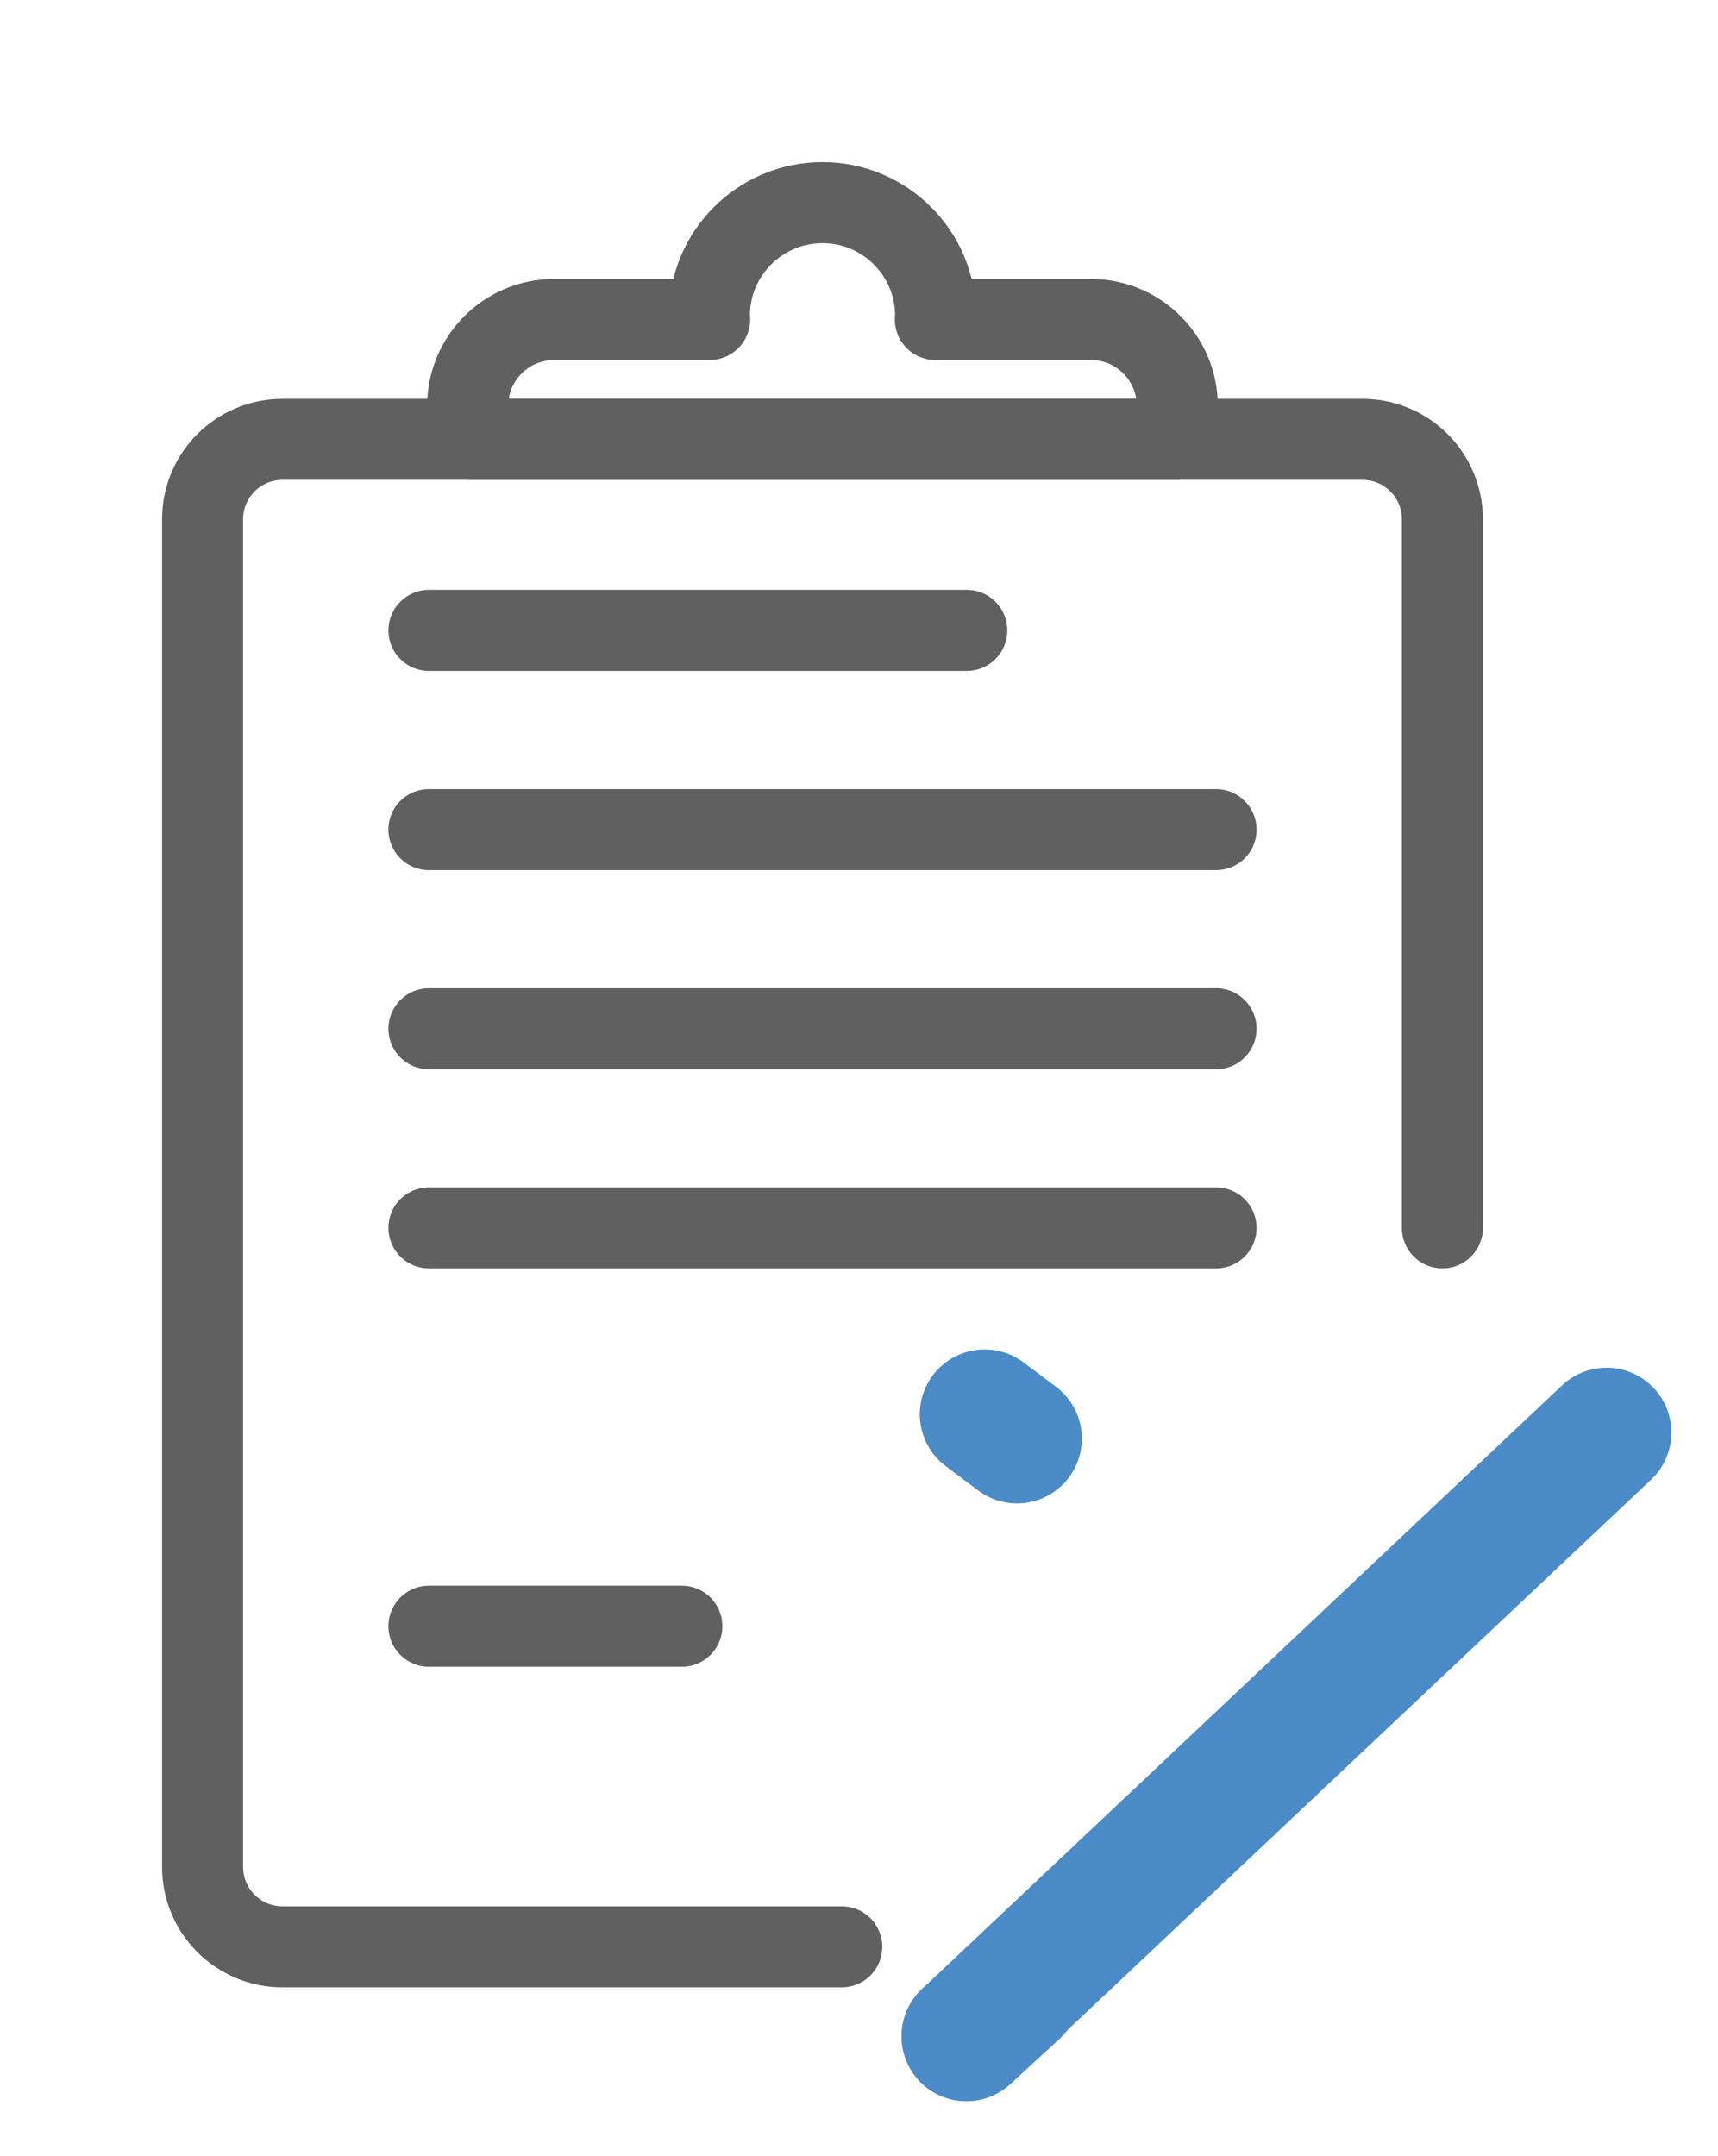
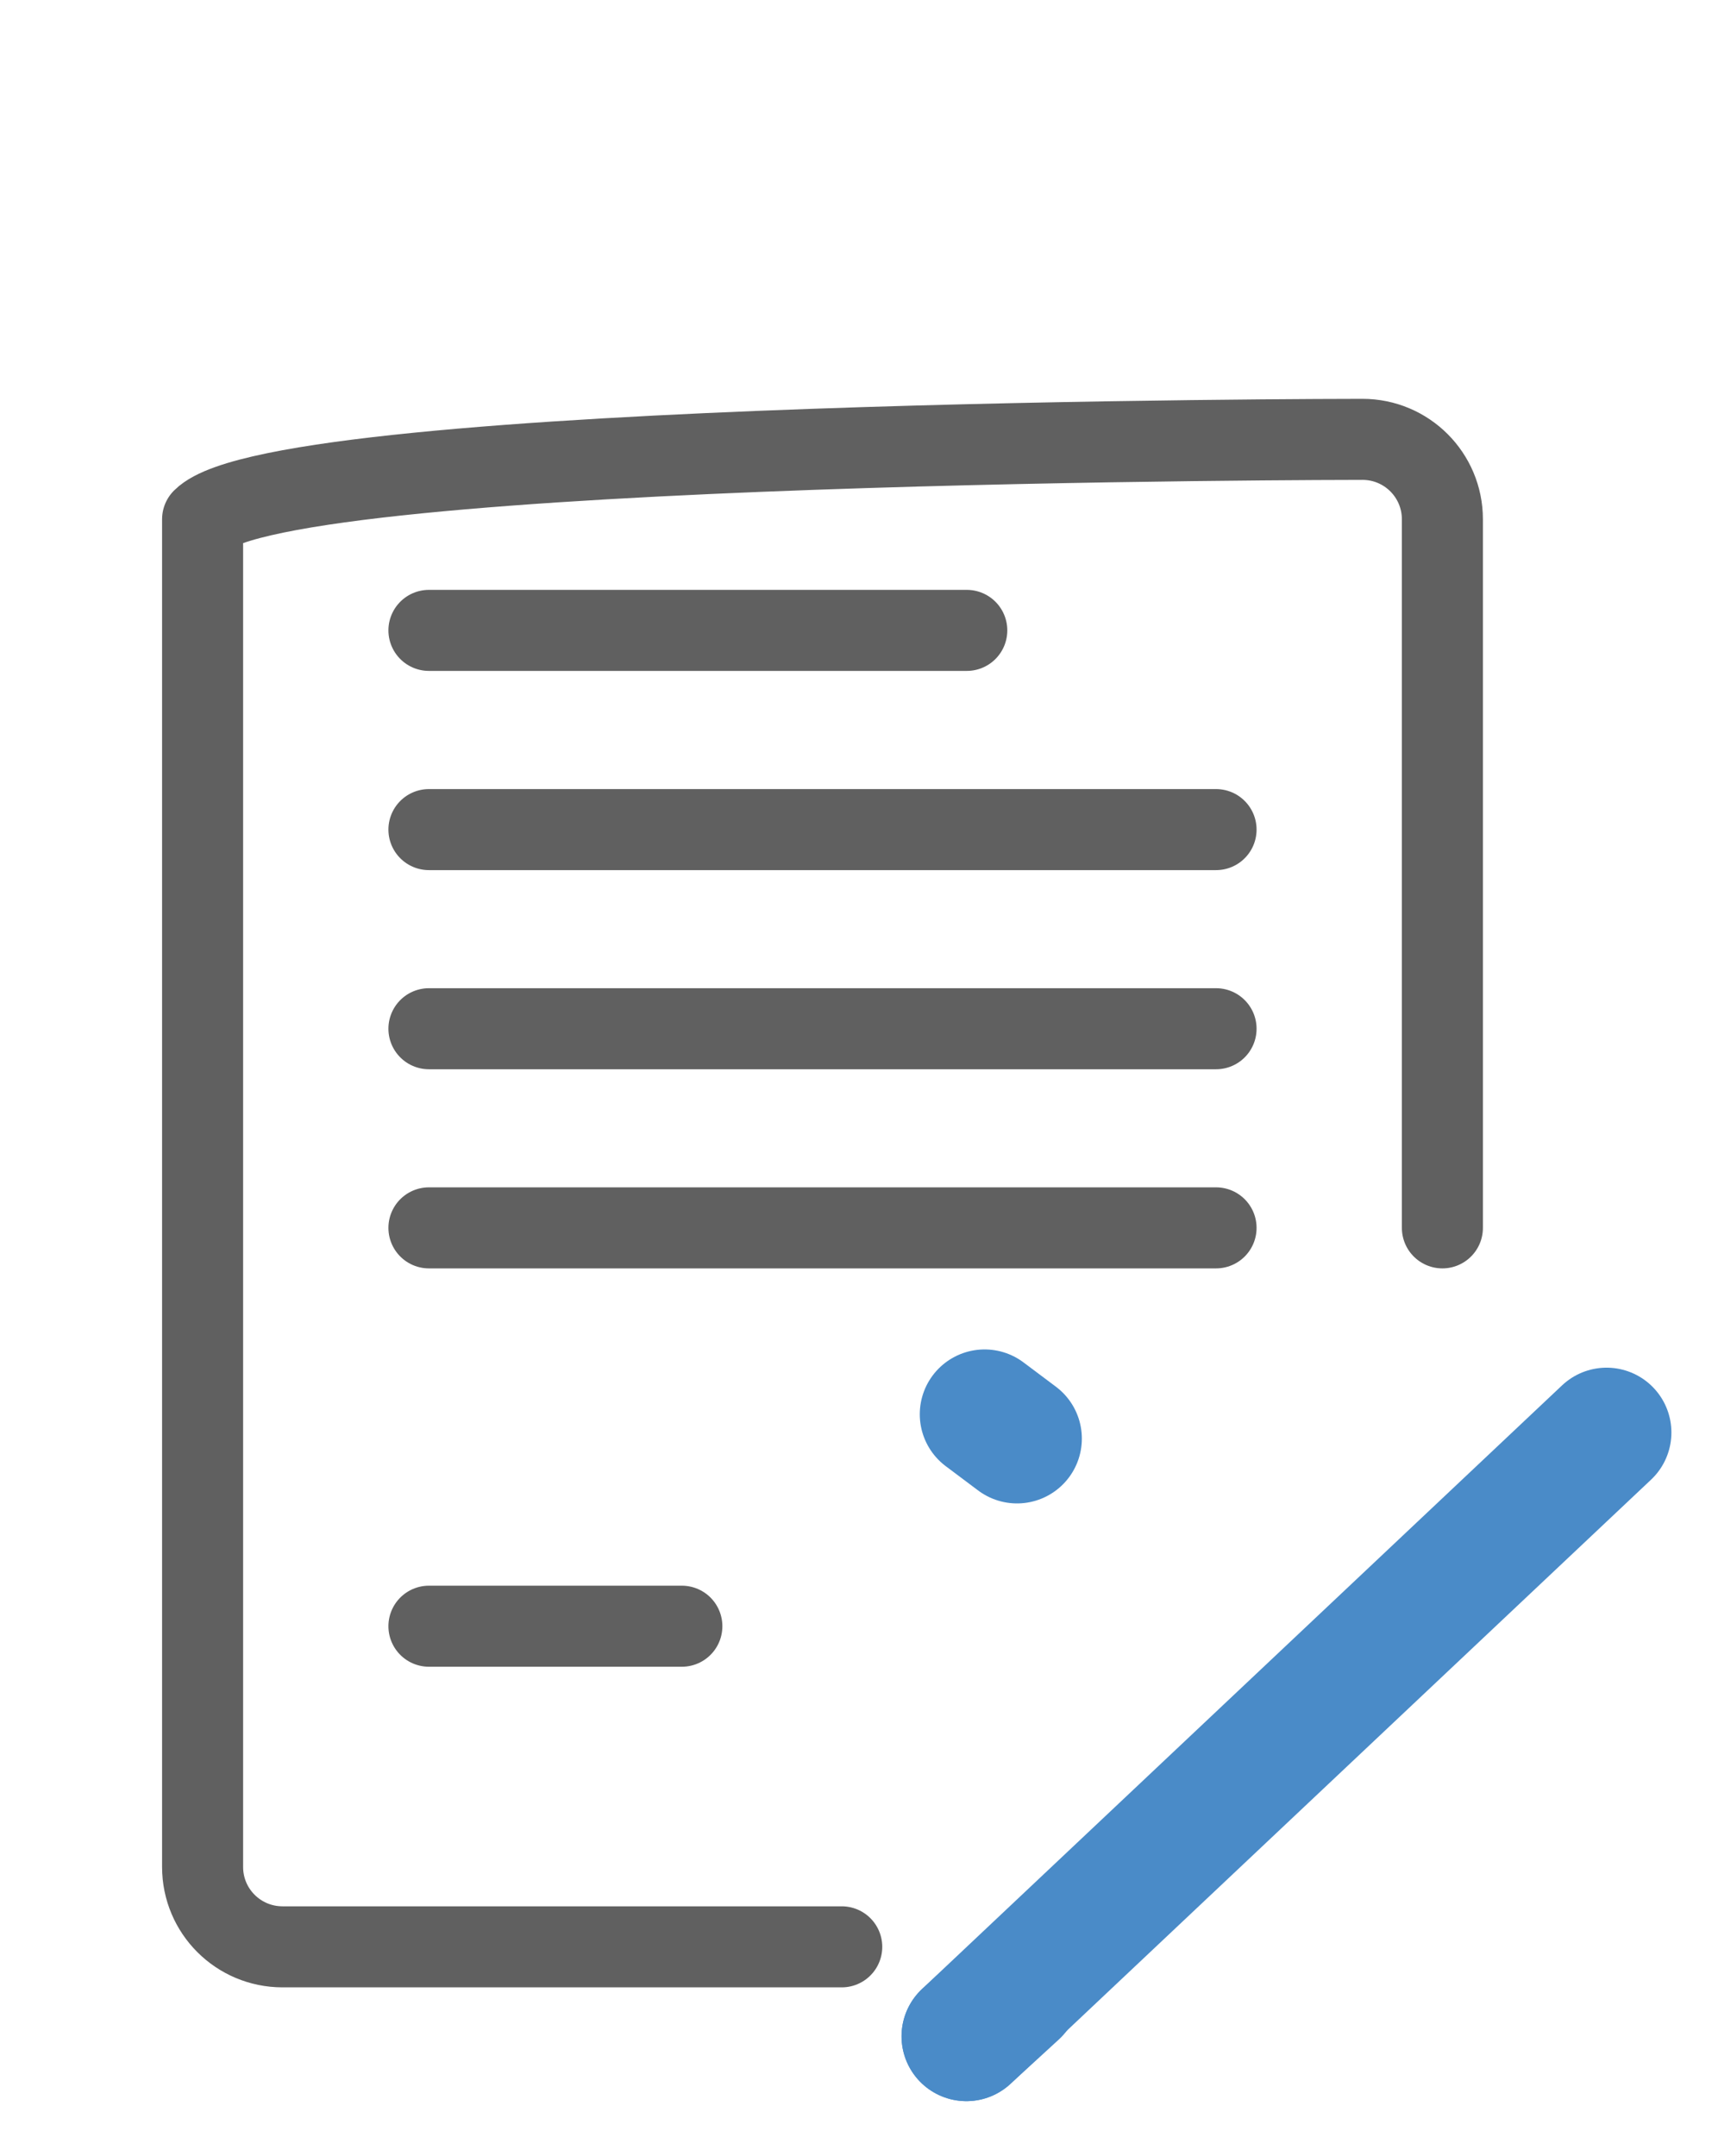
<svg xmlns="http://www.w3.org/2000/svg" xmlns:xlink="http://www.w3.org/1999/xlink" preserveAspectRatio="xMidYMid meet" width="212" height="266" viewBox="0 0 212 266" style="width:100%;height:100%">
  <defs>
    <animate repeatCount="indefinite" dur="2.002s" begin="0s" xlink:href="#_R_G_L_2_G_D_0_P_0" fill="freeze" attributeName="d" attributeType="XML" from="M22 41.5 C22,41.5 26,44.5 26,44.5 " to="M92.5 116.5 C92.5,116.5 96.5,120.5 96.5,120.5 " keyTimes="0;0.45;0.983;1" values="M22 41.5 C22,41.5 26,44.5 26,44.5 ;M22 41.5 C22,41.5 96.5,120.5 96.5,120.5 ;M92.5 116.5 C92.5,116.5 96.5,120.5 96.5,120.5 ;M92.5 116.5 C92.5,116.5 96.5,120.5 96.5,120.5 " keySplines="0.167 0.167 0.833 0.833;0.167 0.167 0.833 0.833;0 0 0 0" calcMode="spline" />
    <animate repeatCount="indefinite" dur="2.002s" begin="0s" xlink:href="#_R_G_L_2_G_D_1_P_0" fill="freeze" attributeName="d" attributeType="XML" from="M22 41.5 C22,41.5 26,44.5 26,44.5 " to="M92.5 116.5 C92.5,116.5 96.5,120.5 96.5,120.5 " keyTimes="0;0.45;0.983;1" values="M22 41.5 C22,41.5 26,44.5 26,44.5 ;M22 41.5 C22,41.5 96.5,120.5 96.5,120.5 ;M92.5 116.5 C92.5,116.5 96.5,120.5 96.5,120.5 ;M92.5 116.5 C92.5,116.5 96.5,120.5 96.5,120.5 " keySplines="0.167 0.167 0.833 0.833;0.167 0.167 0.833 0.833;0 0 0 0" calcMode="spline" />
    <animate repeatCount="indefinite" dur="2.002s" begin="0s" xlink:href="#_R_G_L_1_G_D_0_P_0" fill="freeze" attributeName="d" attributeType="XML" from="M19.75 118.25 C19.75,118.25 98.75,43.75 98.75,43.75 " to="M90.75 51.25 C90.75,51.25 98.75,43.75 98.75,43.75 " keyTimes="0;0.433;1" values="M19.75 118.25 C19.75,118.25 98.75,43.75 98.75,43.75 ;M90.75 51.25 C90.75,51.25 98.75,43.75 98.75,43.75 ;M90.75 51.25 C90.75,51.25 98.75,43.75 98.75,43.75 " keySplines="0.167 0.167 0.833 0.833;0 0 0 0" calcMode="spline" />
    <animate repeatCount="indefinite" dur="2.002s" begin="0s" xlink:href="#_R_G_L_1_G_D_1_P_0" fill="freeze" attributeName="d" attributeType="XML" from="M19.75 118.25 C19.75,118.25 98.75,43.75 98.75,43.75 " to="M90.75 51.25 C90.75,51.25 98.75,43.75 98.75,43.75 " keyTimes="0;0.433;1" values="M19.75 118.25 C19.75,118.25 98.75,43.75 98.75,43.75 ;M90.75 51.25 C90.75,51.25 98.75,43.75 98.75,43.75 ;M90.75 51.25 C90.75,51.25 98.75,43.75 98.75,43.75 " keySplines="0.167 0.167 0.833 0.833;0 0 0 0" calcMode="spline" />
    <animate repeatCount="indefinite" dur="2.002s" begin="0s" xlink:href="#_R_G_L_1_G_M" fill="freeze" attributeName="opacity" from="1" to="0" keyTimes="0;0.45;0.45;1" values="1;1;0;0" keySplines="0 0 0 0;0 0 0 0;0 0 0 0" calcMode="spline" />
    <animate repeatCount="indefinite" dur="2.002s" begin="0s" xlink:href="#_R_G_L_0_G_D_0_P_0" fill="freeze" attributeName="d" attributeType="XML" from="M19.75 118.25 C19.75,118.25 25.75,112.75 25.75,112.75 " to="M19.75 118.25 C19.75,118.25 98.75,43.75 98.75,43.75 " keyTimes="0;0.45;0.983;1" values="M19.75 118.25 C19.75,118.25 25.75,112.75 25.75,112.75 ;M19.75 118.25 C19.75,118.25 25.75,112.75 25.75,112.75 ;M19.75 118.25 C19.75,118.25 98.75,43.75 98.75,43.75 ;M19.75 118.25 C19.75,118.25 98.75,43.75 98.75,43.75 " keySplines="0.167 0.167 0.833 0.833;0.167 0.167 0.833 0.833;0 0 0 0" calcMode="spline" />
    <animate repeatCount="indefinite" dur="2.002s" begin="0s" xlink:href="#_R_G_L_0_G_D_1_P_0" fill="freeze" attributeName="d" attributeType="XML" from="M19.75 118.25 C19.75,118.25 25.75,112.75 25.75,112.75 " to="M19.75 118.25 C19.75,118.25 98.75,43.75 98.75,43.75 " keyTimes="0;0.45;0.983;1" values="M19.75 118.25 C19.75,118.25 25.75,112.75 25.75,112.75 ;M19.75 118.25 C19.75,118.25 25.75,112.75 25.75,112.75 ;M19.75 118.25 C19.75,118.25 98.75,43.75 98.75,43.75 ;M19.75 118.25 C19.75,118.25 98.75,43.75 98.75,43.75 " keySplines="0.167 0.167 0.833 0.833;0.167 0.167 0.833 0.833;0 0 0 0" calcMode="spline" />
    <animate repeatCount="indefinite" dur="2.002s" begin="0s" xlink:href="#_R_G_L_0_G_M" fill="freeze" attributeName="opacity" from="0" to="1" keyTimes="0;0.45;0.45;1" values="0;0;1;1" keySplines="0 0 0 0;0 0 0 0;0 0 0 0" calcMode="spline" />
    <animate attributeType="XML" attributeName="opacity" dur="2s" from="0" to="1" xlink:href="#time_group" />
  </defs>
  <g id="_R_G">
    <g id="_R_G_L_3_G">
-       <path id="_R_G_L_3_G_D_0_P_0" stroke="#606060" stroke-linecap="round" stroke-linejoin="round" fill="none" stroke-width="10" stroke-opacity="1" d=" M103.87 240.21 C103.87,240.21 34.86,240.21 34.86,240.21 C29.41,240.21 25,235.8 25,230.36 C25,230.36 25,64.07 25,64.07 C25,58.62 29.41,54.21 34.86,54.21 C34.86,54.21 168.13,54.21 168.13,54.21 C173.58,54.21 177.99,58.62 177.99,64.07 C177.99,64.07 177.99,151.5 177.99,151.5 " />
-       <path id="_R_G_L_3_G_D_1_P_0" stroke="#606060" stroke-linecap="round" stroke-linejoin="round" fill="none" stroke-width="10" stroke-opacity="1" d=" M115.42 39.42 C115.43,39.26 115.45,39.11 115.45,38.95 C115.45,31.25 109.2,25 101.5,25 C93.79,25 87.54,31.25 87.54,38.95 C87.54,39.11 87.56,39.26 87.57,39.42 C87.57,39.42 68.38,39.42 68.38,39.42 C62.49,39.42 57.71,44.19 57.71,50.09 C57.71,50.09 57.71,54.21 57.71,54.21 C57.71,54.21 145.28,54.21 145.28,54.21 C145.28,54.21 145.28,50.09 145.28,50.09 C145.28,44.19 140.5,39.42 134.61,39.42 C134.61,39.42 115.42,39.42 115.42,39.42z " />
+       <path id="_R_G_L_3_G_D_0_P_0" stroke="#606060" stroke-linecap="round" stroke-linejoin="round" fill="none" stroke-width="10" stroke-opacity="1" d=" M103.87 240.21 C103.87,240.21 34.86,240.21 34.86,240.21 C29.41,240.21 25,235.8 25,230.36 C25,230.36 25,64.07 25,64.07 C34.86,54.21 168.13,54.21 168.13,54.21 C173.58,54.21 177.99,58.62 177.99,64.07 C177.99,64.07 177.99,151.5 177.99,151.5 " />
      <path id="_R_G_L_3_G_D_2_P_0" stroke="#606060" stroke-linecap="round" stroke-linejoin="round" fill="none" stroke-width="10" stroke-opacity="1" d=" M52.93 77.78 C52.93,77.78 119.3,77.78 119.3,77.78 " />
      <path id="_R_G_L_3_G_D_3_P_0" stroke="#606060" stroke-linecap="round" stroke-linejoin="round" fill="none" stroke-width="10" stroke-opacity="1" d=" M52.93 102.36 C52.93,102.36 150.06,102.36 150.06,102.36 " />
      <path id="_R_G_L_3_G_D_4_P_0" stroke="#606060" stroke-linecap="round" stroke-linejoin="round" fill="none" stroke-width="10" stroke-opacity="1" d=" M52.93 126.93 C52.93,126.93 150.06,126.93 150.06,126.93 " />
      <path id="_R_G_L_3_G_D_5_P_0" stroke="#606060" stroke-linecap="round" stroke-linejoin="round" fill="none" stroke-width="10" stroke-opacity="1" d=" M52.93 151.5 C52.93,151.5 150.06,151.5 150.06,151.5 " />
      <path id="_R_G_L_3_G_D_6_P_0" stroke="#606060" stroke-linecap="round" stroke-linejoin="round" fill="none" stroke-width="10" stroke-opacity="1" d=" M52.93 200.65 C52.93,200.65 84.14,200.65 84.14,200.65 " />
    </g>
    <g id="_R_G_L_2_G" transform=" translate(99.5, 133) translate(0, 0)">
      <path id="_R_G_L_2_G_D_0_P_0" fill="#ff0000" fill-opacity="1" fill-rule="nonzero" d=" M22 41.5 C22,41.5 26,44.5 26,44.5 " />
      <path id="_R_G_L_2_G_D_1_P_0" stroke="#4a8bc8" stroke-linecap="round" stroke-linejoin="round" fill="none" stroke-width="16" stroke-opacity="1" d=" M22 41.5 C22,41.5 26,44.5 26,44.5 " />
    </g>
    <g id="_R_G_L_1_G_M">
      <g id="_R_G_L_1_G" transform=" translate(99.5, 133) translate(0, 0)">
        <path id="_R_G_L_1_G_D_0_P_0" fill="#ff0000" fill-opacity="1" fill-rule="nonzero" d=" M19.75 118.25 C19.75,118.25 98.75,43.75 98.75,43.75 " />
        <path id="_R_G_L_1_G_D_1_P_0" stroke="#4a8bc8" stroke-linecap="round" stroke-linejoin="round" fill="none" stroke-width="16" stroke-opacity="1" d=" M19.75 118.25 C19.75,118.25 98.75,43.75 98.75,43.75 " />
      </g>
    </g>
    <g id="_R_G_L_0_G_M">
      <g id="_R_G_L_0_G" transform=" translate(99.5, 133) translate(0, 0)">
        <path id="_R_G_L_0_G_D_0_P_0" fill="#ff0000" fill-opacity="1" fill-rule="nonzero" d=" M19.75 118.25 C19.75,118.25 25.75,112.75 25.75,112.75 " />
        <path id="_R_G_L_0_G_D_1_P_0" stroke="#4a8bc8" stroke-linecap="round" stroke-linejoin="round" fill="none" stroke-width="16" stroke-opacity="1" d=" M19.75 118.25 C19.75,118.25 25.75,112.75 25.75,112.75 " />
      </g>
    </g>
  </g>
  <g id="time_group" />
</svg>